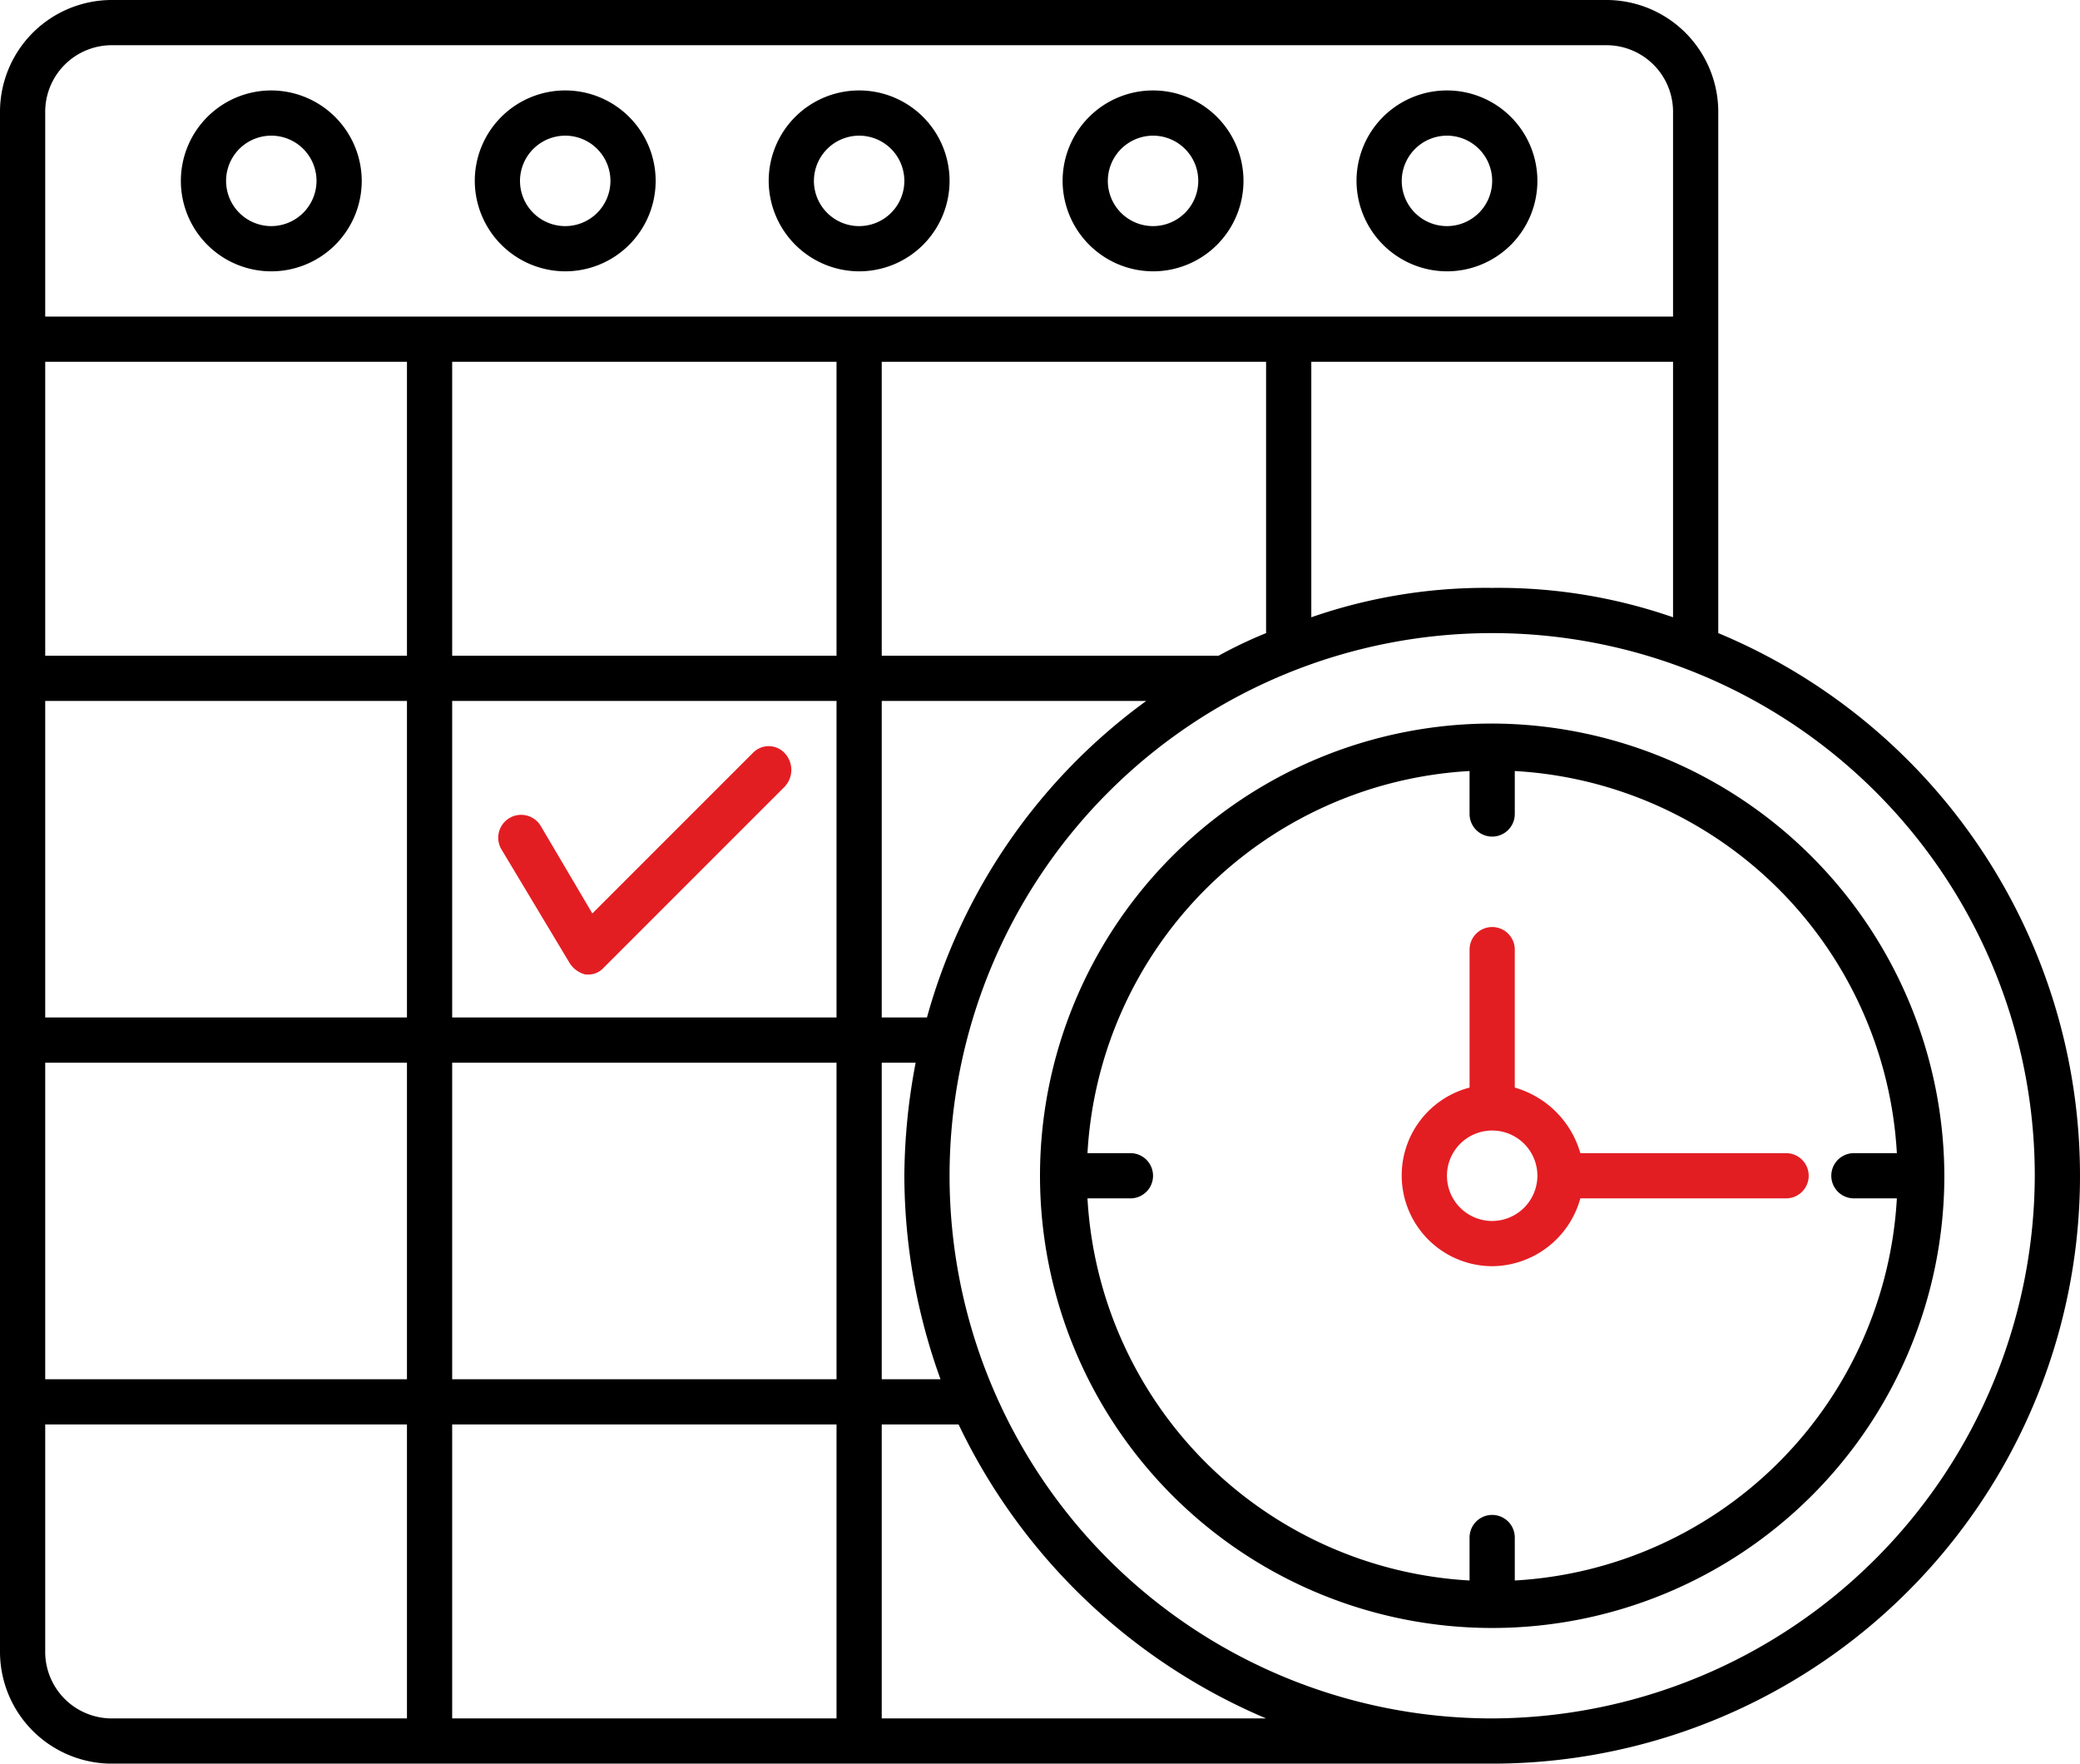
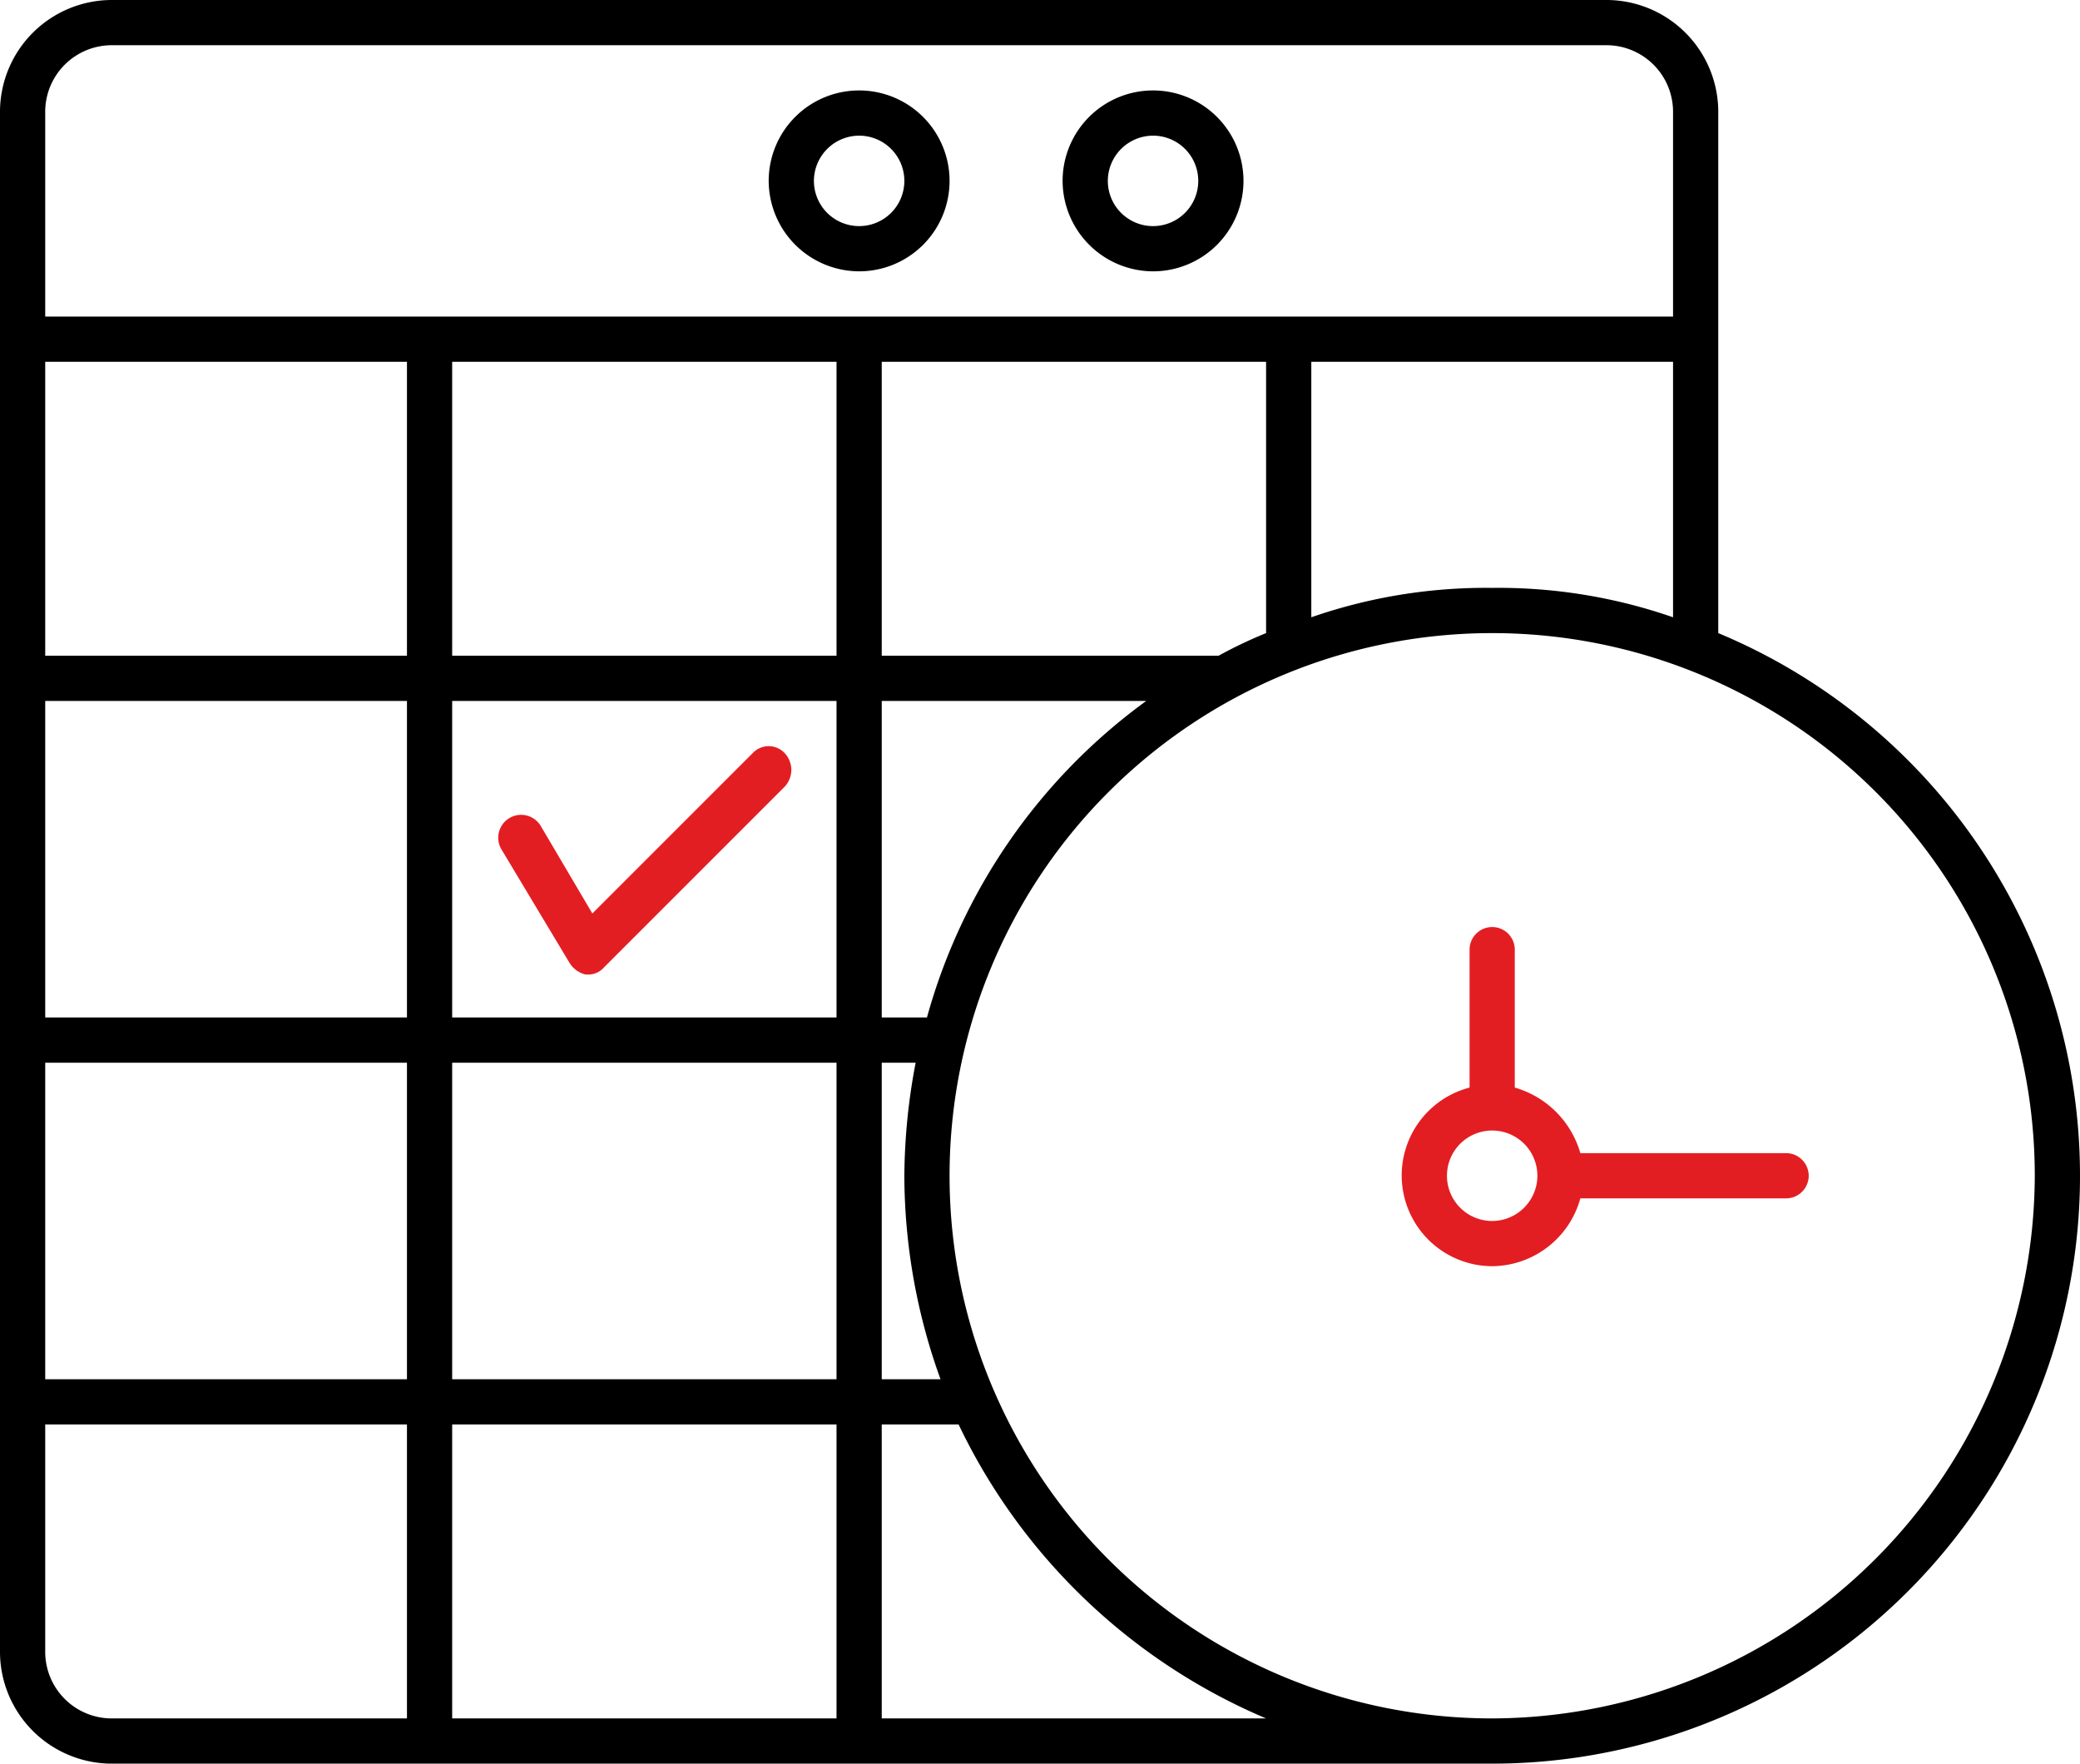
<svg xmlns="http://www.w3.org/2000/svg" width="92" height="78" viewBox="0 0 92 78">
  <g id="schedule" transform="translate(-4 -11)">
    <g id="Group_24" data-name="Group 24">
      <path id="Path_339" data-name="Path 339" d="M42,23a4,4,0,1,0-4-4A4.012,4.012,0,0,0,42,23Zm0-6a2,2,0,1,1-2,2A2.006,2.006,0,0,1,42,17Z" />
-       <path id="Path_340" data-name="Path 340" d="M29,23a4,4,0,1,0-4-4A4.012,4.012,0,0,0,29,23Zm0-6a2,2,0,1,1-2,2A2.006,2.006,0,0,1,29,17Z" />
-       <path id="Path_341" data-name="Path 341" d="M16,15a4,4,0,1,0,4,4A4.012,4.012,0,0,0,16,15Zm0,6a2,2,0,1,1,2-2A2.006,2.006,0,0,1,16,21Z" />
-       <path id="Path_342" data-name="Path 342" d="M68,23a4,4,0,1,0-4-4A4.012,4.012,0,0,0,68,23Zm0-6a2,2,0,1,1-2,2A2.006,2.006,0,0,1,68,17Z" />
      <path id="Path_343" data-name="Path 343" d="M55,23a4,4,0,1,0-4-4A4.012,4.012,0,0,0,55,23Zm0-6a2,2,0,1,1-2,2A2.006,2.006,0,0,1,55,17Z" />
      <path id="Path_344" data-name="Path 344" d="M80,39h0V16a4.951,4.951,0,0,0-5-5H9a4.951,4.951,0,0,0-5,5V84a4.951,4.951,0,0,0,5,5H70A26,26,0,0,0,80,39ZM70,37a23.553,23.553,0,0,0-8,1.3V27H78V38.3A23.553,23.553,0,0,0,70,37ZM24,72V58H41V72Zm17,2V87H24V74Zm0-47V40H24V27ZM24,42H41V56H24ZM22,56H6V42H22Zm0-16H6V27H22ZM6,58H22V72H6Zm37,0h1.5a27.341,27.341,0,0,0-.5,5,26.6,26.6,0,0,0,1.6,9H43Zm2-2H43V42H54.7A25.786,25.786,0,0,0,45,56ZM57.9,40H43V27H60V39h0A19.986,19.986,0,0,0,57.9,40ZM6,16a2.946,2.946,0,0,1,3-3H75a2.946,2.946,0,0,1,3,3v9H6ZM6,84V74H22V87H9A2.946,2.946,0,0,1,6,84Zm37,3V74h3.4A26.53,26.53,0,0,0,60,87Zm27,0A24,24,0,1,1,94,63,24.071,24.071,0,0,1,70,87Z" />
-       <path id="Path_345" data-name="Path 345" d="M70,43A20,20,0,1,0,90,63,20.059,20.059,0,0,0,70,43Zm1,37.9V79a1,1,0,0,0-2,0v1.9A17.936,17.936,0,0,1,52.1,64H54a1,1,0,0,0,0-2H52.1A17.936,17.936,0,0,1,69,45.1V47a1,1,0,0,0,2,0V45.1A17.936,17.936,0,0,1,87.9,62H86a1,1,0,0,0,0,2h1.9A17.936,17.936,0,0,1,71,80.9Z" />
      <path id="Path_346" data-name="Path 346" d="M38.7,44.3a.967.967,0,0,0-1.4,0l-7.1,7.1-2.3-3.9a1.012,1.012,0,1,0-1.7,1.1l3,5a1.157,1.157,0,0,0,.7.5H30a.908.908,0,0,0,.7-.3l8-8A1.086,1.086,0,0,0,38.7,44.3Z" fill="#e31e23" />
      <path id="Path_347" data-name="Path 347" d="M83,62H73.9A4.23,4.23,0,0,0,71,59.1V53a1,1,0,0,0-2,0v6.1A4.015,4.015,0,0,0,70,67a4.079,4.079,0,0,0,3.9-3H83a1,1,0,0,0,0-2ZM70,65a2,2,0,1,1,2-2A2.006,2.006,0,0,1,70,65Z" fill="#e31e23" />
    </g>
  </g>
</svg>